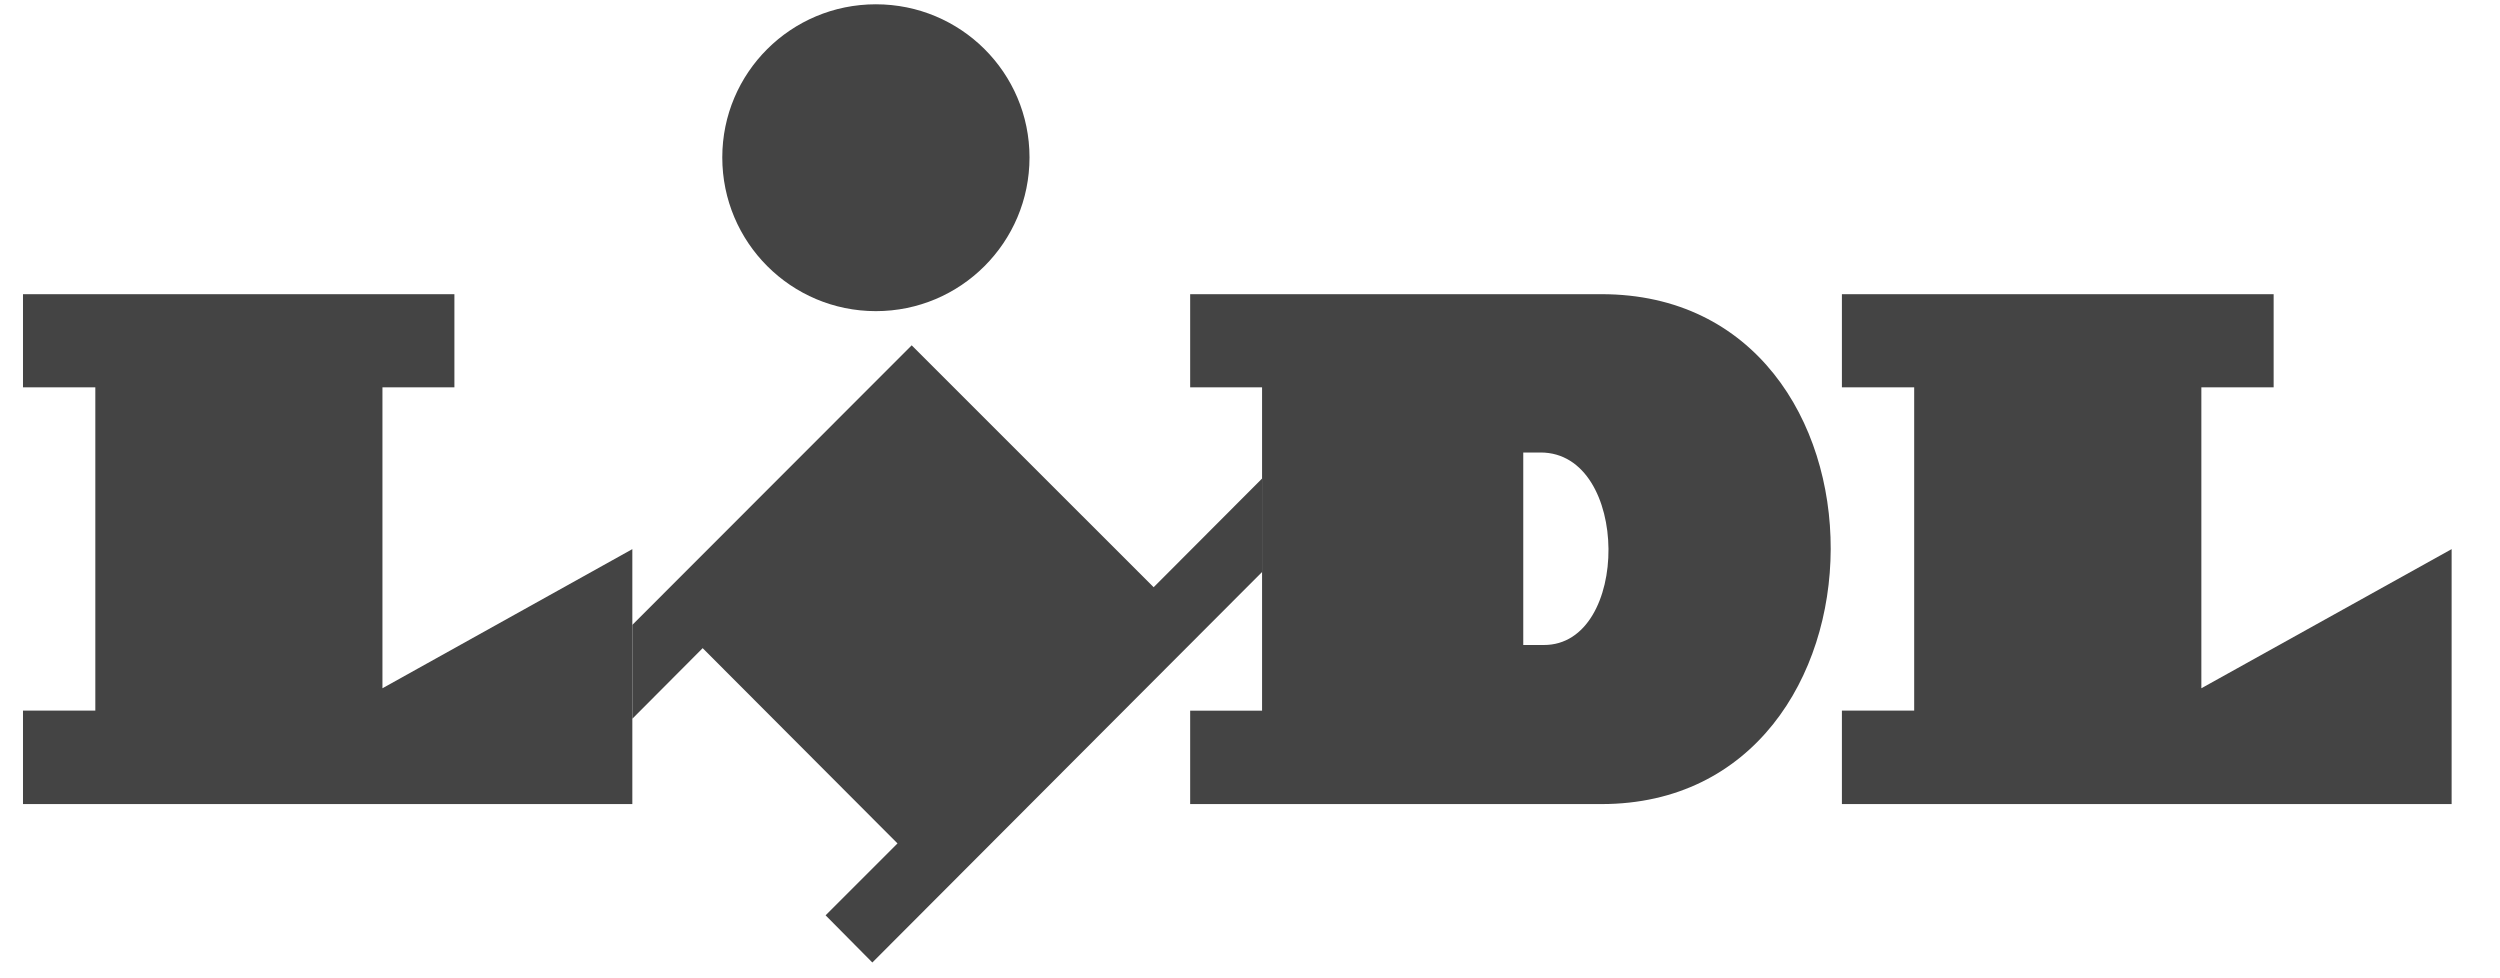
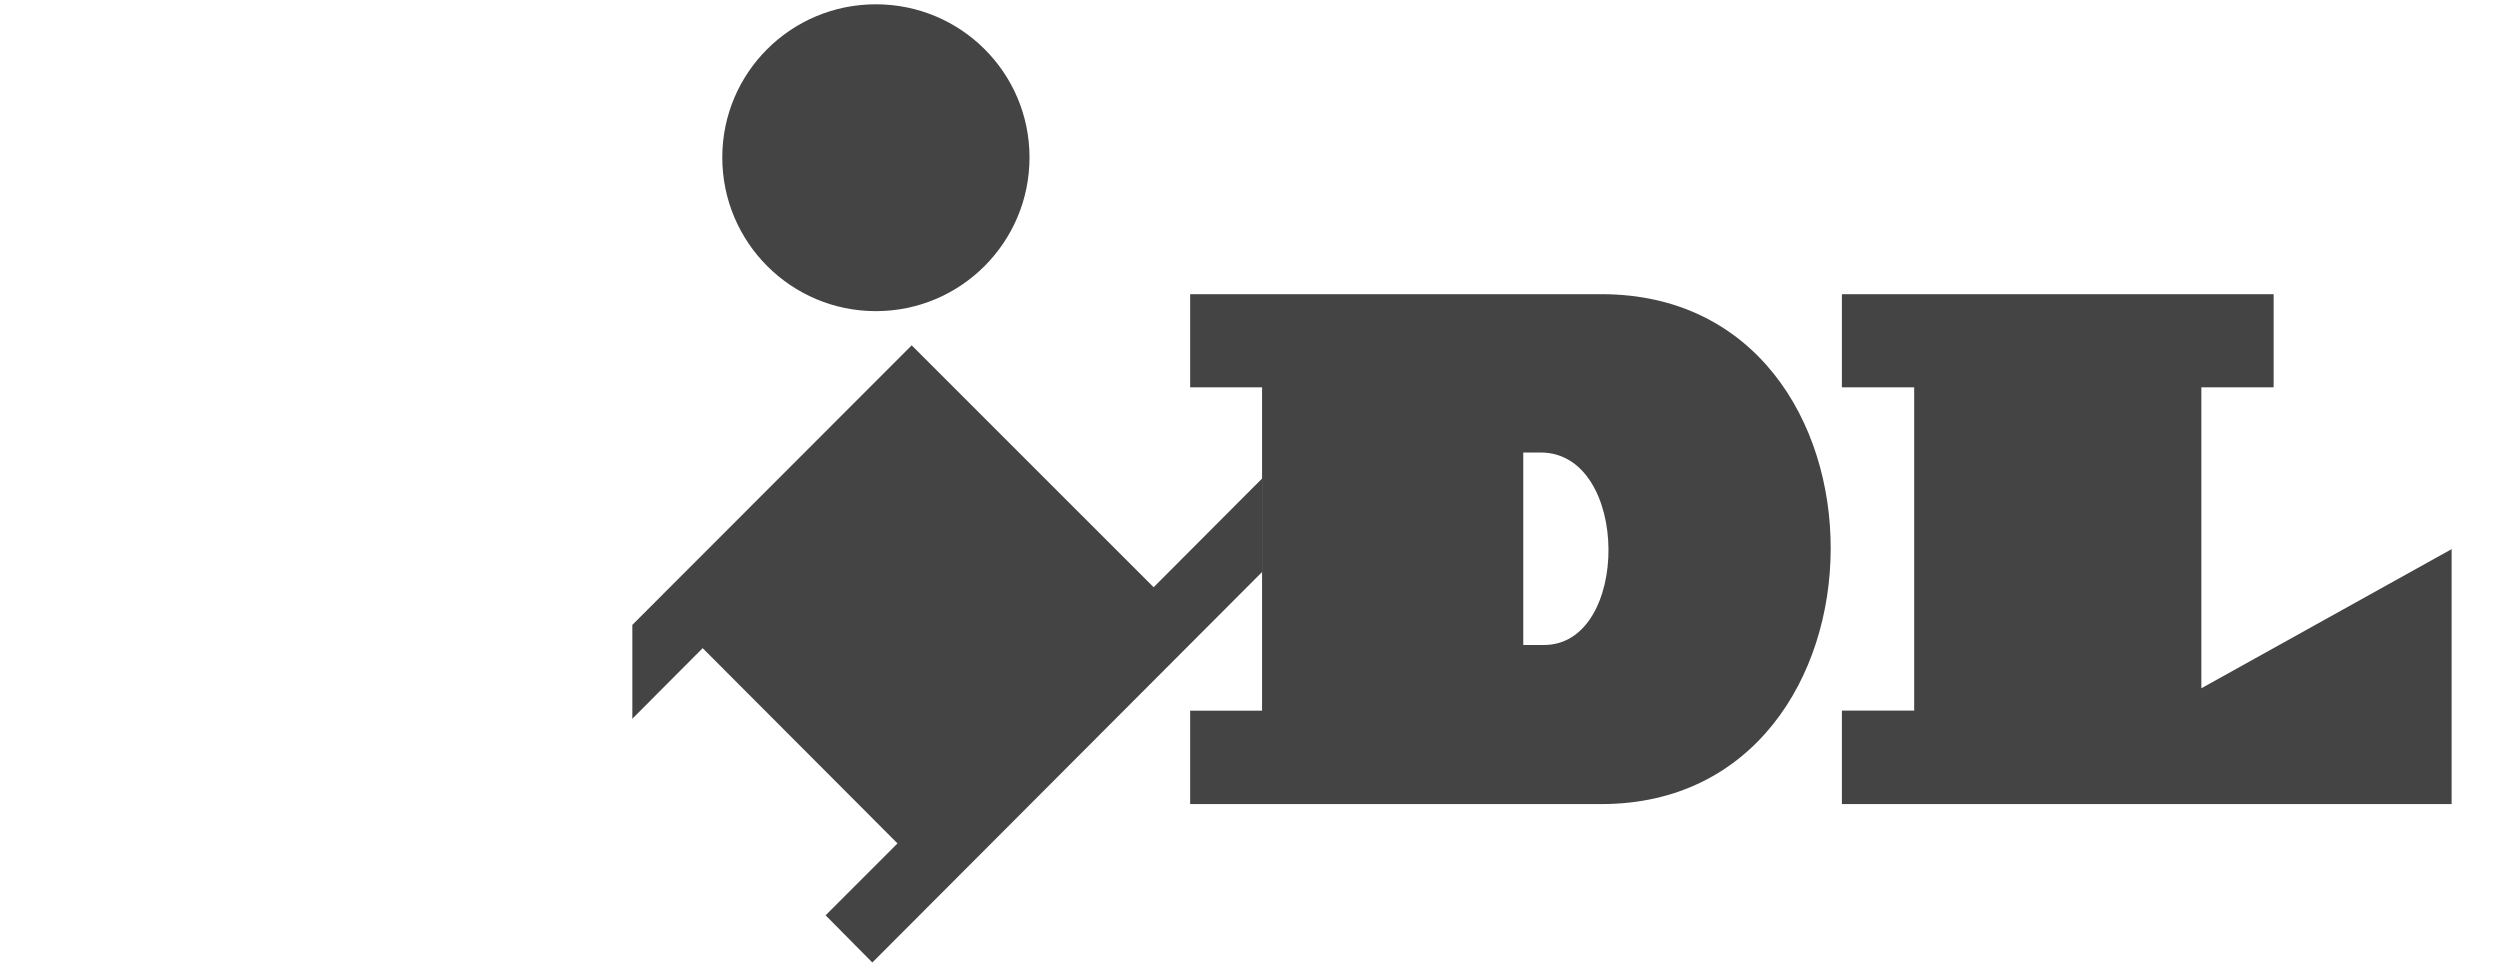
<svg xmlns="http://www.w3.org/2000/svg" width="46px" height="18px" viewBox="0 0 46 18" version="1.1">
  <title>Lidl</title>
  <desc>Created with Sketch.</desc>
  <g id="Page-1" stroke="none" stroke-width="1" fill="none" fill-rule="evenodd">
    <g id="sk" transform="translate(-361, -25)" fill="#444444">
      <g transform="translate(23, 22)" id="Lidl">
        <g transform="translate(338, 0)">
          <g id="g18" transform="translate(24.149, 11.461) scale(-1, 1) rotate(-180) translate(-24.149, -11.461) translate(0.149, 0.961)">
            <g id="g669" transform="translate(0.048, 0.034)">
              <g id="g402">
                <g id="g404-Clipped">
                  <g id="g404" transform="translate(0.11, 0.318)">
                    <g id="g414" transform="translate(10.986, 0.353)">
                      <polygon id="path416" points="9.934 7.451 5.482 11.902 0.342 6.758 0.342 5.031 1.636 6.33 5.221 2.737 3.898 1.414 4.758 0.546 11.93 7.732 11.93 9.452" />
                    </g>
                    <g id="g418" transform="translate(0.116, 3.262)">
-                       <polygon id="path420" points="0 9.934 7.938 9.934 7.938 8.22 6.614 8.22 6.614 2.683 11.212 5.243 11.212 0.552 0 0.552 0 2.272 1.331 2.272 1.331 8.22 0 8.22" />
-                     </g>
+                       </g>
                    <g id="g422" transform="translate(33.584, 3.262)">
                      <polygon id="path424" points="0 9.934 0 8.22 1.33 8.22 1.33 2.272 0 2.272 0 0.552 11.219 0.552 11.219 5.243 6.614 2.683 6.614 8.22 7.944 8.22 7.944 9.934" />
                    </g>
                    <g id="g426" transform="translate(12.705, 12.321)">
                      <path d="M3.104,6.209 C4.665,6.209 5.931,4.951 5.931,3.391 C5.931,1.829 4.665,0.563 3.104,0.563 C1.543,0.563 0.278,1.829 0.278,3.391 C0.278,4.951 1.543,6.209 3.104,6.209" id="path428" />
                    </g>
                    <g id="g434" transform="translate(21.466, 3.639)">
                      <path d="M7.694,0.175 C13.289,0.175 13.347,9.557 7.694,9.557 L0.126,9.557 L0.126,7.843 L1.449,7.843 L1.449,1.894 L0.126,1.894 L0.126,0.175 L7.694,0.175 Z M6.631,3.102 L6.255,3.102 L6.255,6.644 L6.574,6.644 C8.23,6.644 8.23,3.094 6.631,3.102 Z" id="Combined-Shape" />
                    </g>
                  </g>
                </g>
              </g>
            </g>
          </g>
        </g>
      </g>
    </g>
  </g>
</svg>